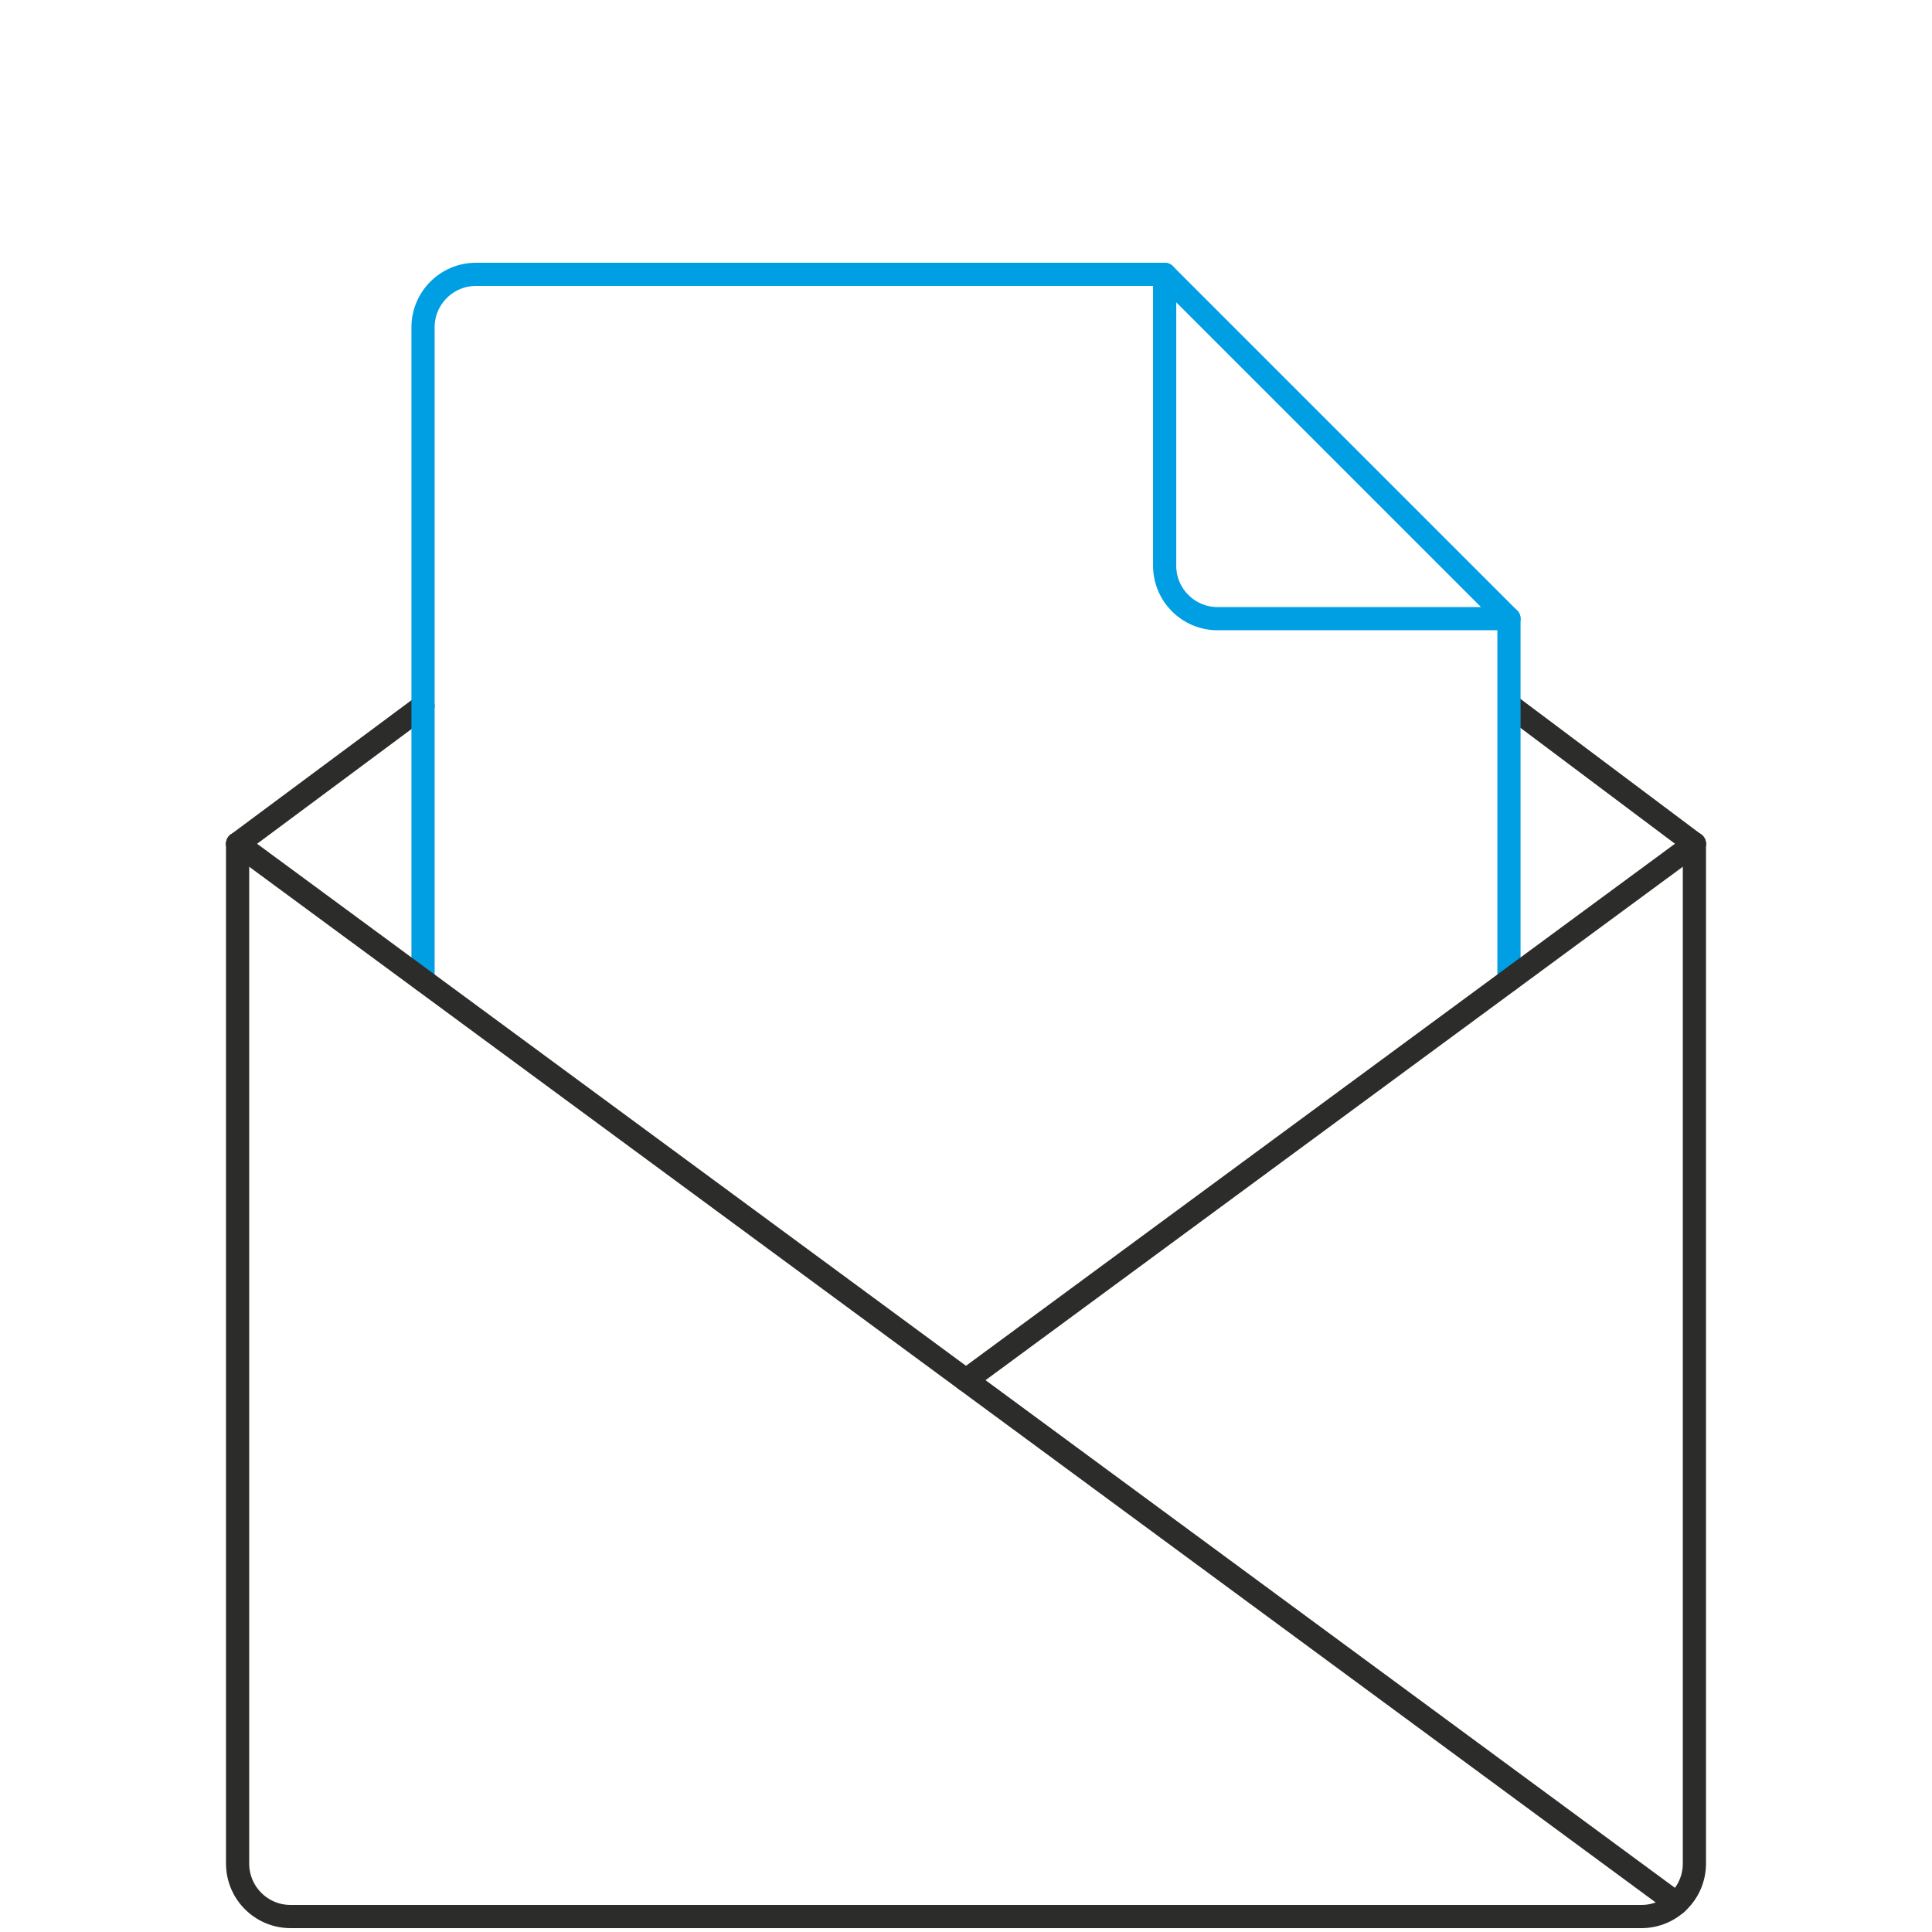
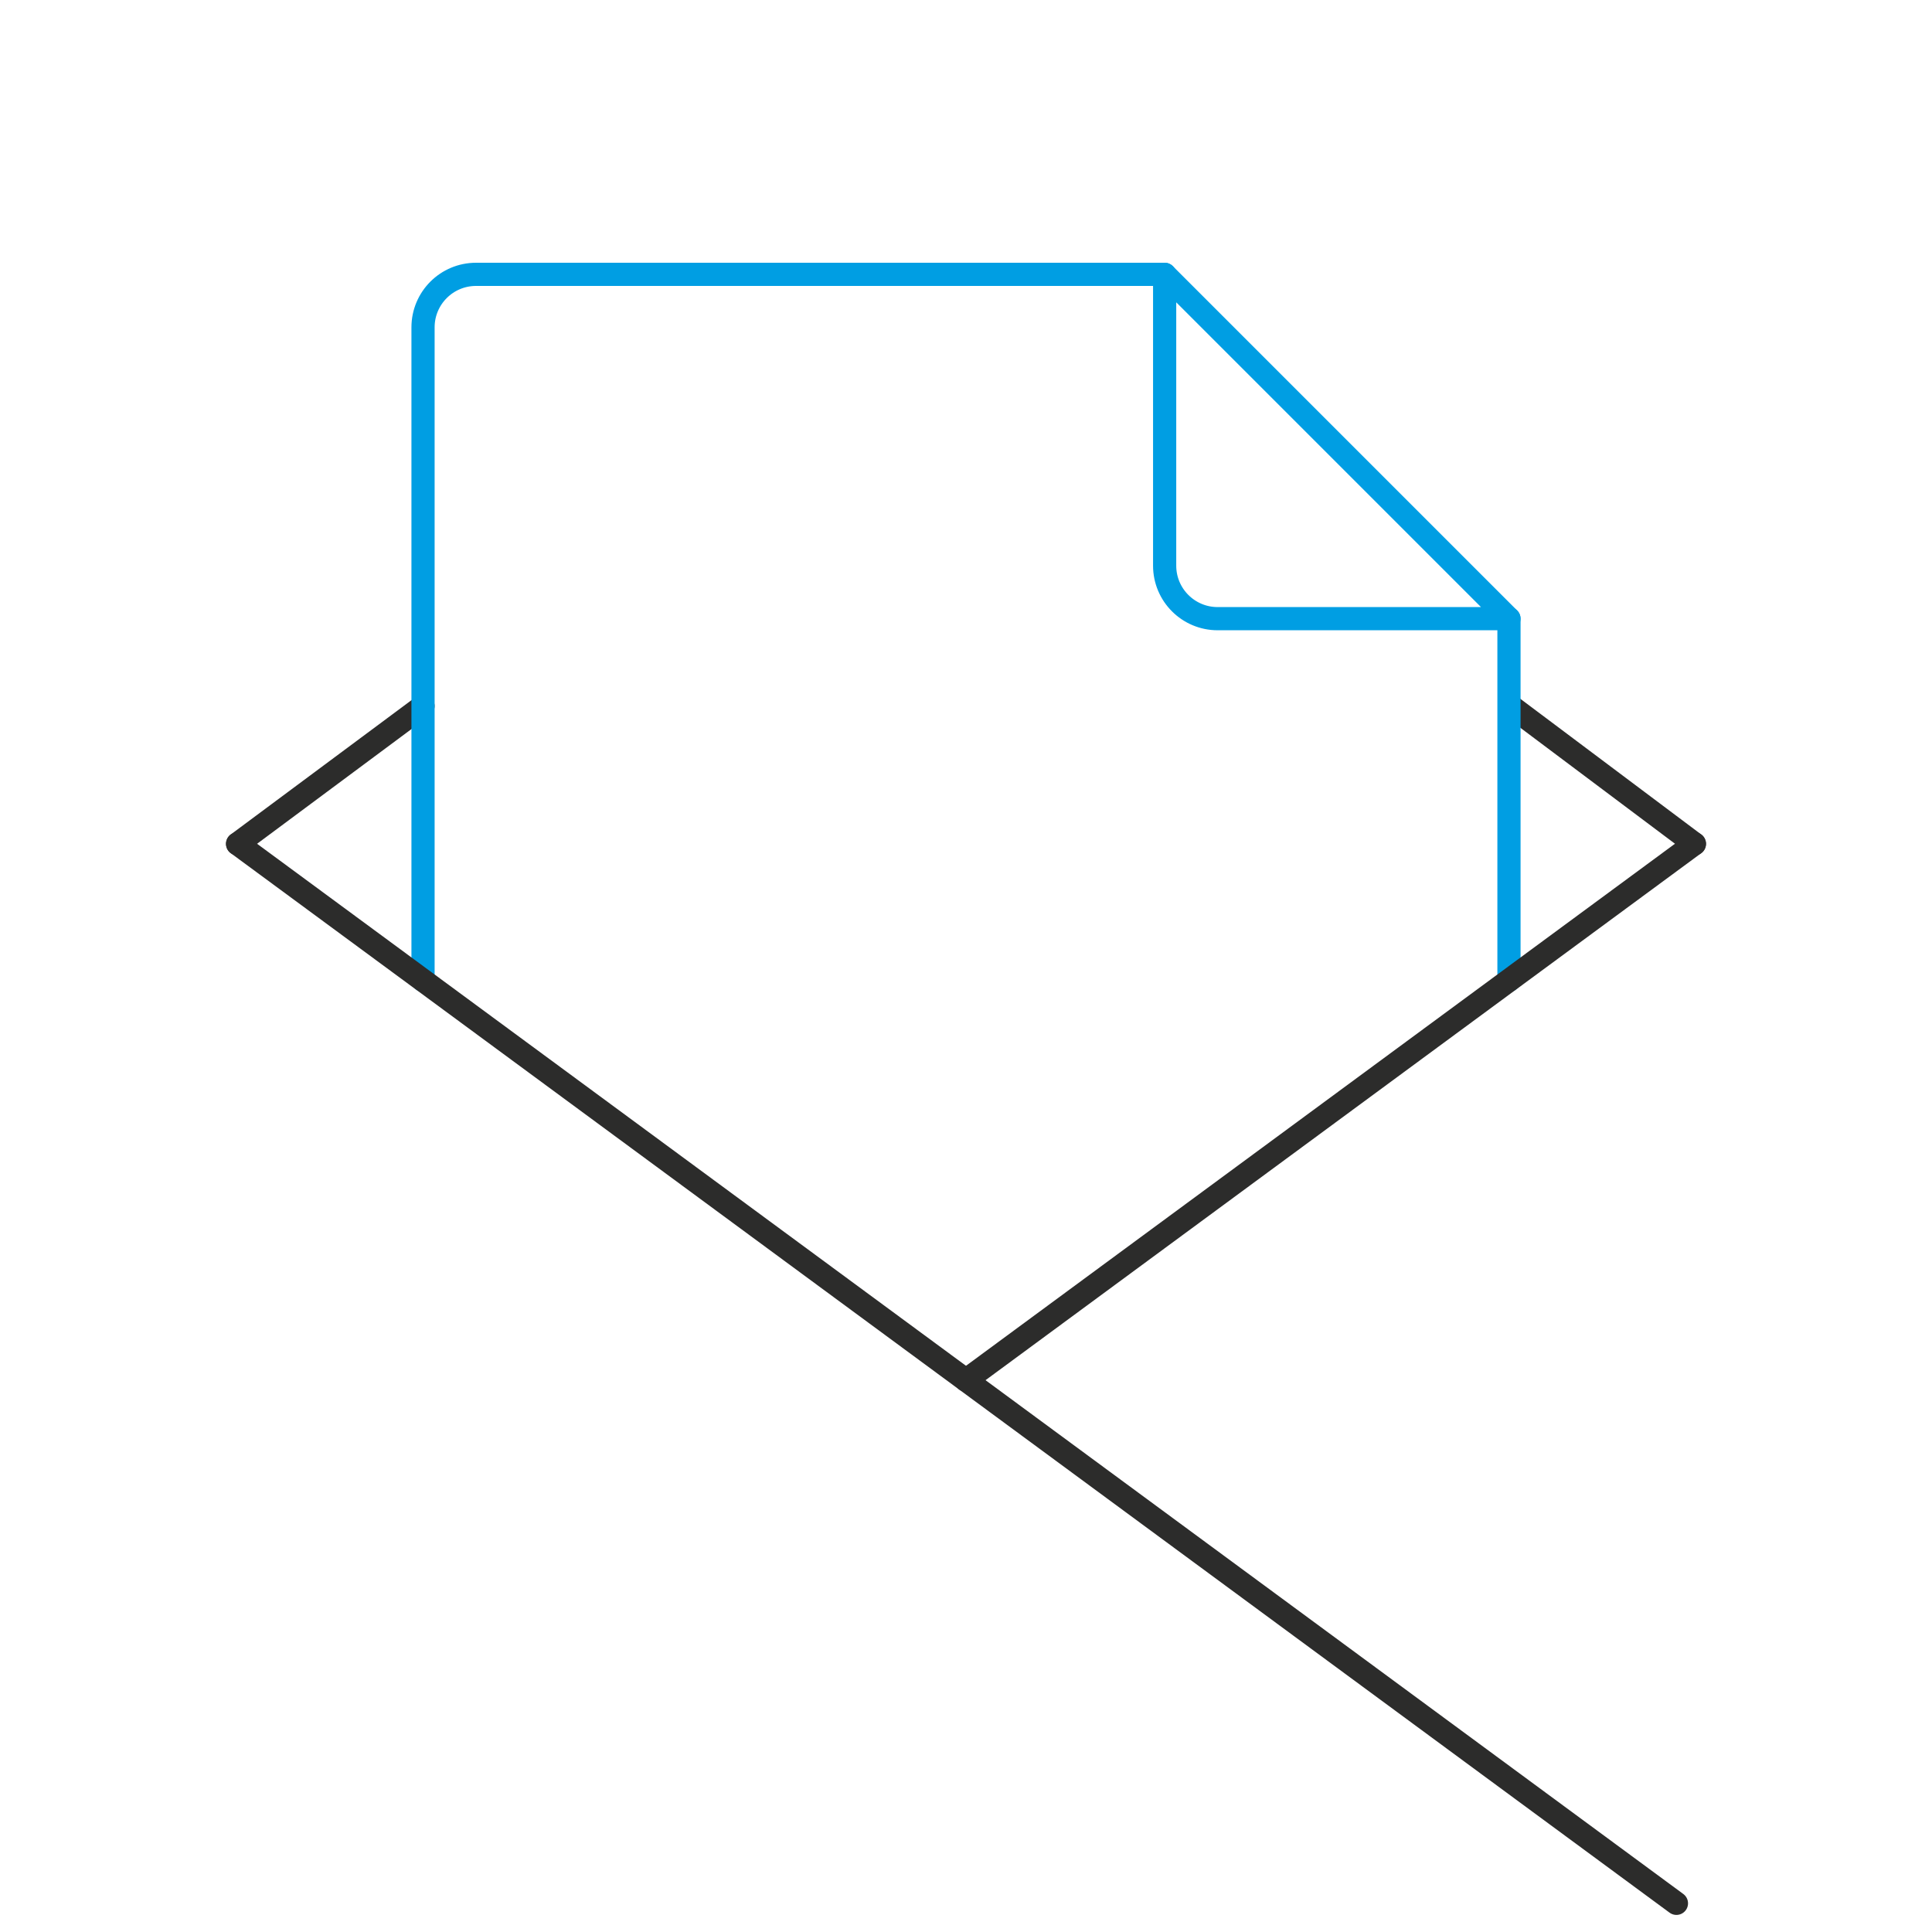
<svg xmlns="http://www.w3.org/2000/svg" id="Ebene_1" viewBox="0 0 500 500">
  <defs>
    <style>      .st0 {        stroke: #333;      }      .st0, .st1, .st2 {        fill: none;        stroke-linecap: round;        stroke-linejoin: round;        stroke-width: 6px;      }      .st1 {        stroke: #009ee3;      }      .st3 {        display: none;      }      .st2 {        stroke: #2c2c2b;      }    </style>
  </defs>
  <g class="st3">
    <path class="st2" d="M471.79,132.22c0-19.45-15.77-35.22-35.22-35.22H63.97c-19.45,0-35.22,15.77-35.22,35.22v261.2c0,19.45,15.77,35.22,35.22,35.22h372.61c19.45,0,35.22-15.77,35.22-35.22V132.22c0-19.45-15.77-35.22-35.22-35.22H63.97c-19.45,0-35.22,15.77-35.22,35.22" />
    <g>
      <path class="st1" d="M151.91,378.97h242c15.33,0,27.76-12.43,27.76-27.76v-163.39" />
      <path class="st1" d="M318.29,146.66H106.64c-15.33,0-27.76,12.43-27.76,27.76v163.39" />
    </g>
    <g>
      <circle class="st1" cx="250.27" cy="262.82" r="92.86" transform="translate(-112.54 253.95) rotate(-45)" />
-       <ellipse class="st1" cx="250.27" cy="262.82" rx="43.87" ry="92.86" />
      <line class="st1" x1="163.36" y1="230.06" x2="337.18" y2="230.06" />
      <line class="st1" x1="337.18" y1="295.58" x2="163.37" y2="295.58" />
    </g>
    <path class="st2" d="M286.58,428.64v36.06h51.74c8.64,0,15.65,7.01,15.65,15.65s-7.01,15.65-15.65,15.65h-176.09c-8.64,0-15.65-7.01-15.65-15.65s7.01-15.65,15.65-15.65h51.74v-36.06" />
  </g>
  <g id="computer_repair_service" class="st3">
    <g>
      <g>
        <path class="st1" d="M188.54,292.94c-10.08-18.23-33.02-24.83-51.25-14.76-18.23,10.08-24.83,33.02-14.76,51.25,10.08,18.23,33.02,24.83,51.25,14.76,18.23-10.08,24.83-33.02,14.76-51.25Z" />
-         <path class="st1" d="M237.64,274.08l-7.02-12.69c-1.61-2.9-5.15-4.12-8.2-2.81l-10.58,4.55c-2.37,1.02-5.17.58-6.99-1.25-3.73-3.74-7.84-7-12.23-9.75-2.19-1.37-3.25-4-2.79-6.54l2.08-11.34c.6-3.26-1.38-6.45-4.56-7.37l-13.94-4.01c-3.19-.92-6.55.73-7.78,3.81l-4.27,10.71c-.96,2.4-3.25,4.06-5.84,4.06-5.18,0-10.4.57-15.55,1.75-2.51.57-5.11-.54-6.58-2.66l-6.54-9.47c-1.88-2.73-5.53-3.59-8.44-1.98l-12.69,7.02c-2.9,1.61-4.12,5.15-2.81,8.2l4.55,10.58c1.02,2.37.58,5.16-1.24,6.98-3.74,3.74-6.99,7.85-9.74,12.24-1.37,2.19-4,3.25-6.54,2.79l-11.34-2.08c-3.26-.6-6.45,1.38-7.37,4.56l-4.01,13.94c-.92,3.19.73,6.55,3.81,7.78l10.71,4.27c2.4.96,4.06,3.25,4.06,5.84,0,5.18.57,10.39,1.75,15.54.58,2.51-.54,5.12-2.66,6.58l-9.48,6.54c-2.73,1.88-3.59,5.53-1.98,8.44l7.02,12.69c1.61,2.9,5.15,4.12,8.2,2.81l10.58-4.55c2.37-1.02,5.17-.58,6.99,1.25,3.73,3.74,7.84,7,12.23,9.75,2.19,1.37,3.25,4,2.79,6.54l-2.08,11.34c-.6,3.26,1.38,6.45,4.56,7.37l13.94,4.01c3.19.92,6.55-.73,7.78-3.81l4.27-10.71c.96-2.4,3.25-4.06,5.84-4.06,5.18,0,10.39-.57,15.54-1.75,2.51-.58,5.12.54,6.58,2.66l6.54,9.48c1.88,2.73,5.53,3.59,8.44,1.98l12.69-7.02c2.9-1.61,4.12-5.15,2.81-8.2l-4.55-10.58c-1.02-2.37-.58-5.17,1.25-6.99,3.74-3.73,7-7.84,9.75-12.23,1.37-2.19,4-3.25,6.54-2.79l11.34,2.08c3.26.6,6.45-1.38,7.37-4.56l4.01-13.94c.92-3.19-.73-6.55-3.81-7.78l-10.71-4.27c-2.4-.96-4.06-3.25-4.06-5.84,0-5.18-.57-10.39-1.75-15.54-.58-2.51.54-5.12,2.66-6.58l9.48-6.54c2.73-1.88,3.59-5.53,1.98-8.44Z" />
+         <path class="st1" d="M237.64,274.08l-7.02-12.69c-1.61-2.9-5.15-4.12-8.2-2.81l-10.58,4.55c-2.37,1.02-5.17.58-6.99-1.25-3.73-3.74-7.84-7-12.23-9.75-2.19-1.37-3.25-4-2.79-6.54l2.08-11.34c.6-3.26-1.38-6.45-4.56-7.37l-13.94-4.01c-3.19-.92-6.55.73-7.78,3.81l-4.27,10.71c-.96,2.4-3.25,4.06-5.84,4.06-5.18,0-10.4.57-15.55,1.75-2.51.57-5.11-.54-6.58-2.66l-6.54-9.47c-1.88-2.73-5.53-3.59-8.44-1.98l-12.69,7.02c-2.9,1.61-4.12,5.15-2.81,8.2l4.55,10.58c1.02,2.37.58,5.16-1.24,6.98-3.74,3.74-6.99,7.85-9.74,12.24-1.37,2.19-4,3.25-6.54,2.79l-11.34-2.08c-3.26-.6-6.45,1.38-7.37,4.56l-4.01,13.94l10.71,4.27c2.4.96,4.06,3.25,4.06,5.84,0,5.18.57,10.39,1.75,15.54.58,2.51-.54,5.12-2.66,6.58l-9.48,6.54c-2.73,1.88-3.59,5.53-1.98,8.44l7.02,12.69c1.61,2.9,5.15,4.12,8.2,2.81l10.58-4.55c2.37-1.02,5.17-.58,6.99,1.25,3.73,3.74,7.84,7,12.23,9.75,2.19,1.37,3.25,4,2.79,6.54l-2.08,11.34c-.6,3.26,1.38,6.45,4.56,7.37l13.94,4.01c3.19.92,6.55-.73,7.78-3.81l4.27-10.71c.96-2.4,3.25-4.06,5.84-4.06,5.18,0,10.39-.57,15.54-1.75,2.51-.58,5.12.54,6.58,2.66l6.54,9.48c1.88,2.73,5.53,3.59,8.44,1.98l12.69-7.02c2.9-1.61,4.12-5.15,2.81-8.2l-4.55-10.58c-1.02-2.37-.58-5.17,1.25-6.99,3.74-3.73,7-7.84,9.75-12.23,1.37-2.19,4-3.25,6.54-2.79l11.34,2.08c3.26.6,6.45-1.38,7.37-4.56l4.01-13.94c.92-3.19-.73-6.55-3.81-7.78l-10.71-4.27c-2.4-.96-4.06-3.25-4.06-5.84,0-5.18-.57-10.39-1.75-15.54-.58-2.51.54-5.12,2.66-6.58l9.48-6.54c2.73-1.88,3.59-5.53,1.98-8.44Z" />
      </g>
      <g>
        <circle class="st1" cx="269.02" cy="170.74" r="31.03" transform="translate(-13.07 22.59) rotate(-4.69)" />
        <path class="st1" d="M321.37,118.25l-9.1-7.72c-2.08-1.77-5.16-1.67-7.13.23l-6.82,6.59c-1.53,1.47-3.81,1.95-5.74,1.08-3.96-1.79-8.07-3.1-12.25-3.93-2.08-.42-3.67-2.13-4.05-4.22l-1.71-9.33c-.49-2.69-2.94-4.56-5.66-4.34l-11.89.98c-2.72.22-4.83,2.47-4.88,5.2l-.16,9.48c-.04,2.13-1.32,4.07-3.31,4.82-3.99,1.51-7.83,3.47-11.45,5.88-1.77,1.17-4.09,1.08-5.84-.13l-7.79-5.38c-2.25-1.55-5.3-1.15-7.07.93l-7.72,9.1c-1.77,2.08-1.67,5.16.23,7.13l6.58,6.81c1.47,1.52,1.95,3.8,1.08,5.74-1.79,3.96-3.09,8.08-3.93,12.26-.42,2.09-2.13,3.67-4.22,4.05l-9.33,1.71c-2.69.49-4.56,2.94-4.34,5.66l.98,11.89c.22,2.72,2.47,4.83,5.2,4.88l9.48.16c2.13.04,4.07,1.32,4.82,3.31,1.51,3.99,3.47,7.83,5.88,11.45,1.18,1.77,1.08,4.09-.13,5.84l-5.39,7.8c-1.55,2.25-1.15,5.3.93,7.07l9.1,7.72c2.08,1.77,5.16,1.67,7.13-.23l6.82-6.59c1.53-1.47,3.81-1.95,5.74-1.08,3.96,1.79,8.07,3.1,12.25,3.93,2.08.42,3.67,2.13,4.05,4.22l1.71,9.33c.49,2.69,2.94,4.56,5.66,4.34l11.89-.98c2.72-.22,4.83-2.47,4.88-5.2l.16-9.48c.04-2.13,1.32-4.07,3.31-4.82,3.99-1.51,7.83-3.47,11.45-5.88,1.77-1.18,4.09-1.08,5.84.13l7.8,5.39c2.25,1.55,5.3,1.15,7.07-.93l7.72-9.1c1.77-2.08,1.67-5.16-.23-7.13l-6.59-6.82c-1.47-1.53-1.95-3.81-1.08-5.74,1.79-3.96,3.1-8.07,3.93-12.25.42-2.08,2.13-3.67,4.22-4.05l9.33-1.71c2.69-.49,4.56-2.94,4.34-5.66l-.98-11.89c-.22-2.72-2.47-4.83-5.2-4.88l-9.48-.16c-2.13-.04-4.07-1.32-4.82-3.31-1.51-3.99-3.47-7.83-5.88-11.45-1.18-1.77-1.08-4.09.13-5.84l5.39-7.8c1.55-2.25,1.15-5.3-.93-7.07Z" />
      </g>
      <path class="st2" d="M439.47,374.56l-18.86-16.12c-9.51-8.55-14.95-20.74-14.95-33.52,0,0,.3-16.6,0-22.13-.84-15.47-23.19-34.26-38.98-47.42-9.51-7.92-24.83-10.17-36.31-5.96-1.72.63-5.11,2.1-8.04,3.4-2.46,1.09-2.98,4.36-.98,6.17l36.95,33.4c4.45,4.03,4.81,10.9.8,15.36l-26.45,29.43c-4.01,4.47-10.88,4.84-15.36.84l-37.14-33.19c-2.01-1.8-5.21-.94-6.03,1.63-.98,3.04-2.08,6.57-2.53,8.35-2.96,11.87.9,26.86,9.79,35.47,14.77,14.3,35.83,34.53,51.3,33.72,5.52-.29,22-2.35,22-2.35,12.72-1.36,25.41,2.75,34.92,11.3l16.69,14.93" />
    </g>
    <g>
      <path class="st2" d="M180.11,151H57.87c-9.05,0-16.4,7.34-16.4,16.39v258.93" />
      <path class="st2" d="M459.45,426.33V167.39c0-9.05-7.34-16.39-16.39-16.39h-79.5" />
      <path class="st2" d="M483.81,496H16.19c-8.49,0-13.65-9.35-9.12-16.53l33.48-53.14h418.9l33.48,53.14c4.52,7.18-.64,16.53-9.12,16.53Z" />
      <path class="st2" d="M342.09,496l-11.67-20.11c-2.97-5.12-8.44-8.27-14.35-8.27h-131.09c-5.92,0-11.39,3.15-14.35,8.27l-11.67,20.11" />
    </g>
  </g>
  <g class="st3">
    <path class="st2" d="M439.5,129.45h17.71c7.89,0,14.29,6.4,14.29,14.29v271.52c0,7.89-6.4,14.29-14.29,14.29H42.79c-7.89,0-14.29-6.4-14.29-14.29V143.74c0-7.89,6.4-14.29,14.29-14.29h42.87" />
    <path class="st1" d="M149.97,300.94h-6.57c-39.78,0-72.03-31.25-72.03-69.81,0-27.72,16.67-51.66,40.82-62.93-.31-3.18-.49-6.4-.49-9.67,0-55.52,46.44-100.52,103.72-100.52,36.22,0,68.09,18.01,86.64,45.28,11.81-9.11,28.13-13.12,44.39-13.12,38.19,0,67.76,28.57,67.76,65.58,0,10.64-2.57,20.69-7.12,29.62,13.25,12.21,21.52,29.44,21.52,48.56,0,37.01-30.96,67.02-69.15,67.02h-9.3" />
    <g>
      <path class="st1" d="M299.58,237.36l.23-25.79c-6.54-5.37-13.97-9.69-22.02-12.73l-22.2,13.07c-1.84-.17-3.7-.28-5.59-.28s-3.74.11-5.59.28l-22.2-13.08c-8.05,3.05-15.48,7.37-22.02,12.73l.23,25.79c-2.13,3.01-3.97,6.21-5.53,9.59l-22.45,12.7c-.67,4.14-1.04,8.38-1.04,12.71s.36,8.57,1.04,12.71l22.45,12.7c1.56,3.37,3.4,6.58,5.53,9.59l-.23,25.79c6.54,5.37,13.97,9.69,22.02,12.73l22.2-13.08c1.84.17,3.7.28,5.59.28s3.74-.11,5.59-.28l22.2,13.08c8.05-3.05,15.48-7.37,22.02-12.73l-.23-25.79c2.13-3.01,3.97-6.21,5.53-9.59l22.45-12.7c.67-4.14,1.04-8.38,1.04-12.71s-.36-8.57-1.04-12.71l-22.45-12.7c-1.56-3.37-3.4-6.58-5.53-9.59Z" />
      <circle class="st1" cx="250" cy="272.35" r="28.58" transform="translate(-72.51 453.09) rotate(-76.72)" />
    </g>
    <path class="st2" d="M286.31,430v35.28h51.74c8.64,0,15.65,6.86,15.65,15.31s-7.01,15.31-15.65,15.31h-176.09c-8.64,0-15.65-6.86-15.65-15.31s7.01-15.31,15.65-15.31h51.74v-35.28" />
  </g>
  <g class="st3">
    <path class="st0" d="M249,239.55h108.68l67.96-73.29c6.79-7.33,13.59-7.33,16.98-7.33,11.25,0,20.38,9.85,20.38,21.98,0,5.63-3.4,10.99-6.79,14.65l-88.34,95.27v84.25" />
    <polyline class="st1" points="72.62 360.43 72.62 321.52 72.62 321.48" />
    <path class="st0" d="M149.58,496H54.32c-14.16,0-25.65-11.48-25.65-25.65v-84.27c0-14.16,11.48-25.65,25.65-25.65h111.43c14.16,0,25.65,11.48,25.65,29.88v105.68" />
    <path class="st0" d="M68.98,452.03h80.6c12.14,0,21.98,9.84,21.98,21.98h0c0,12.14-9.84,21.98-21.98,21.98" />
    <path class="st1" d="M193.55,496l62.16-113.96c2.34-4.28,6.83-6.95,11.7-6.95h135.73c6.35,0,10.44,6.72,7.54,12.36l-55.92,108.55h-161.21Z" />
    <path class="st1" d="M217.94,451.28v-92.58c2.63,1.11,5.53,1.73,8.57,1.73,6.08,0,11.58-2.45,15.55-6.43,4.01-3.97,6.46-9.47,6.46-15.55v-120.88c0-14.17-11.51-25.68-25.68-25.68h-124.54c-14.17,0-25.68,11.51-25.68,25.68v35.28" />
    <circle class="st0" cx="105.62" cy="287.16" r="47.63" />
    <circle class="st1" cx="160.57" cy="118.63" r="47.63" />
    <path class="st1" d="M204.54,257.85v80.6c0,9.09,5.52,16.9,13.4,20.24" />
    <circle class="st0" cx="288.12" cy="166.26" r="47.63" transform="translate(77.85 424.02) rotate(-80.78)" />
    <line class="st1" x1="142.25" y1="496" x2="222.86" y2="496" />
  </g>
  <g class="st3">
    <polyline class="st0" points="227.47 215.47 171.58 215.34 74.46 310.05 105.9 341.28" />
    <line class="st0" x1="205.86" y1="440.59" x2="205.82" y2="440.55" />
    <path class="st1" d="M434.87,315.51l-63.49,61.92-117.57-114.66-41.16,40.03c-10.31,10.05-27.04,10.02-37.35-.04-5.15-5.03-7.73-11.62-7.73-18.21s2.58-13.18,7.73-18.21l52.17-50.88.19-.18c11.91-11.62,28.05-18.14,44.89-18.14h40.93l121.38,118.37Z" />
    <line class="st0" x1="291.08" y1="375.61" x2="350.84" y2="430.24" />
-     <line class="st0" x1="261.2" y1="415.67" x2="313.49" y2="466.66" />
    <polygon class="st0" points="59.53 324.62 22.19 288.2 149.16 164.36 186.51 200.78 59.53 324.62" />
    <polygon class="st1" points="440.47 320.98 477.81 284.55 347.1 157.08 309.75 193.5 440.47 320.98" />
    <path class="st0" d="M235.39,469.95l18.54,18.42c10.19,10.09,26.83,10.22,37.14.15l22.42-21.84,37.35-36.43,22.39-21.84c8.26-8.05,8.26-21.11,0-29.15l-1.87-1.8-117.56-114.68" />
    <path class="st1" d="M89.41,393.82l-3.73-3.64c-8.25-8.05-8.25-21.09,0-29.14l37.35-36.42c8.25-8.05,21.63-8.05,29.88,0l3.73,3.64c8.25,8.05,8.25,21.09,0,29.14l-37.35,36.42c-8.25,8.05-21.63,8.05-29.88,0Z" />
    <path class="st1" d="M123.02,426.6l-3.73-3.64c-8.25-8.05-8.25-21.09,0-29.14l37.35-36.42c8.25-8.05,21.63-8.05,29.88,0l3.73,3.64c8.25,8.05,8.25,21.09,0,29.14l-37.35,36.42c-8.25,8.05-21.63,8.05-29.88,0Z" />
    <path class="st1" d="M156.63,459.38l-3.73-3.64c-8.25-8.05-8.25-21.09,0-29.14l37.35-36.42c8.25-8.05,21.63-8.05,29.88,0l3.73,3.64c8.25,8.05,8.25,21.09,0,29.14l-37.35,36.42c-8.25,8.05-21.63,8.05-29.88,0Z" />
    <path class="st1" d="M186.51,488.52h0c-8.25-8.05-8.25-21.09,0-29.14l18.67-18.21c8.25-8.05,21.63-8.05,29.88,0h0c8.25,8.05,8.25,21.09,0,29.14l-18.67,18.21c-8.25,8.05-21.63,8.05-29.88,0Z" />
  </g>
  <g>
-     <path class="st2" d="M438.51,218.38v263.91c0,7.57-6.14,13.71-13.71,13.71H75.2c-7.57,0-13.71-6.14-13.71-13.71V218.38" />
    <line class="st2" x1="109.48" y1="182.72" x2="61.49" y2="218.38" />
    <line class="st2" x1="390.68" y1="182.51" x2="438.51" y2="218.38" />
    <g>
      <line class="st1" x1="390.52" y1="160.11" x2="390.52" y2="253.71" />
      <path class="st1" d="M109.48,253.71V84.71c0-7.57,6.14-13.71,13.71-13.71h178.23" />
      <path class="st1" d="M315.12,160.11h75.4l-89.11-89.11v75.4c0,7.57,6.14,13.71,13.71,13.71Z" />
    </g>
    <line class="st2" x1="61.49" y1="218.38" x2="433.86" y2="492.58" />
    <line class="st2" x1="438.51" y1="218.38" x2="250" y2="357.19" />
  </g>
</svg>